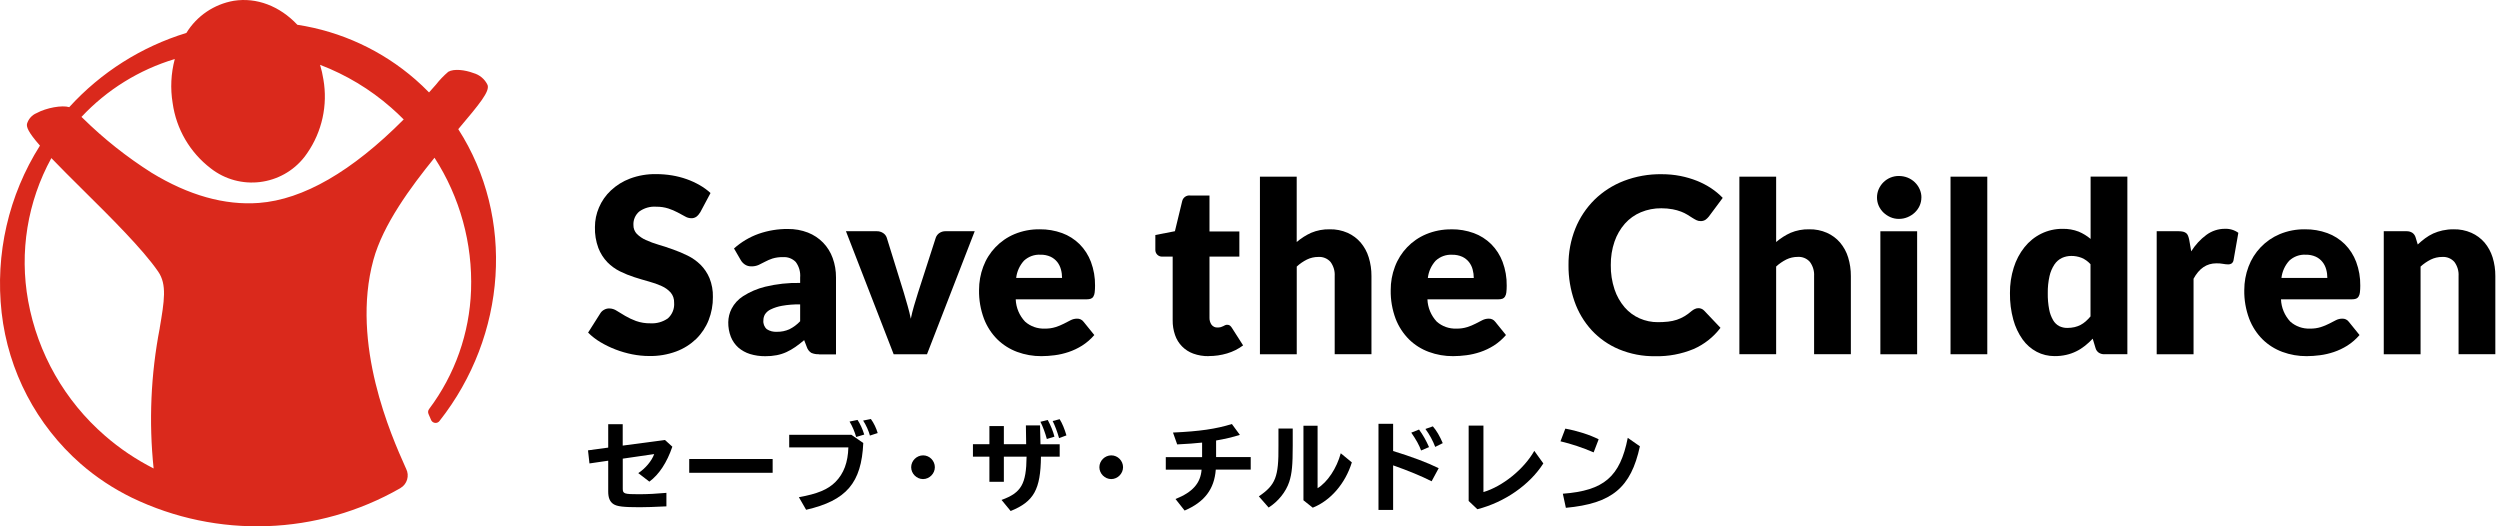
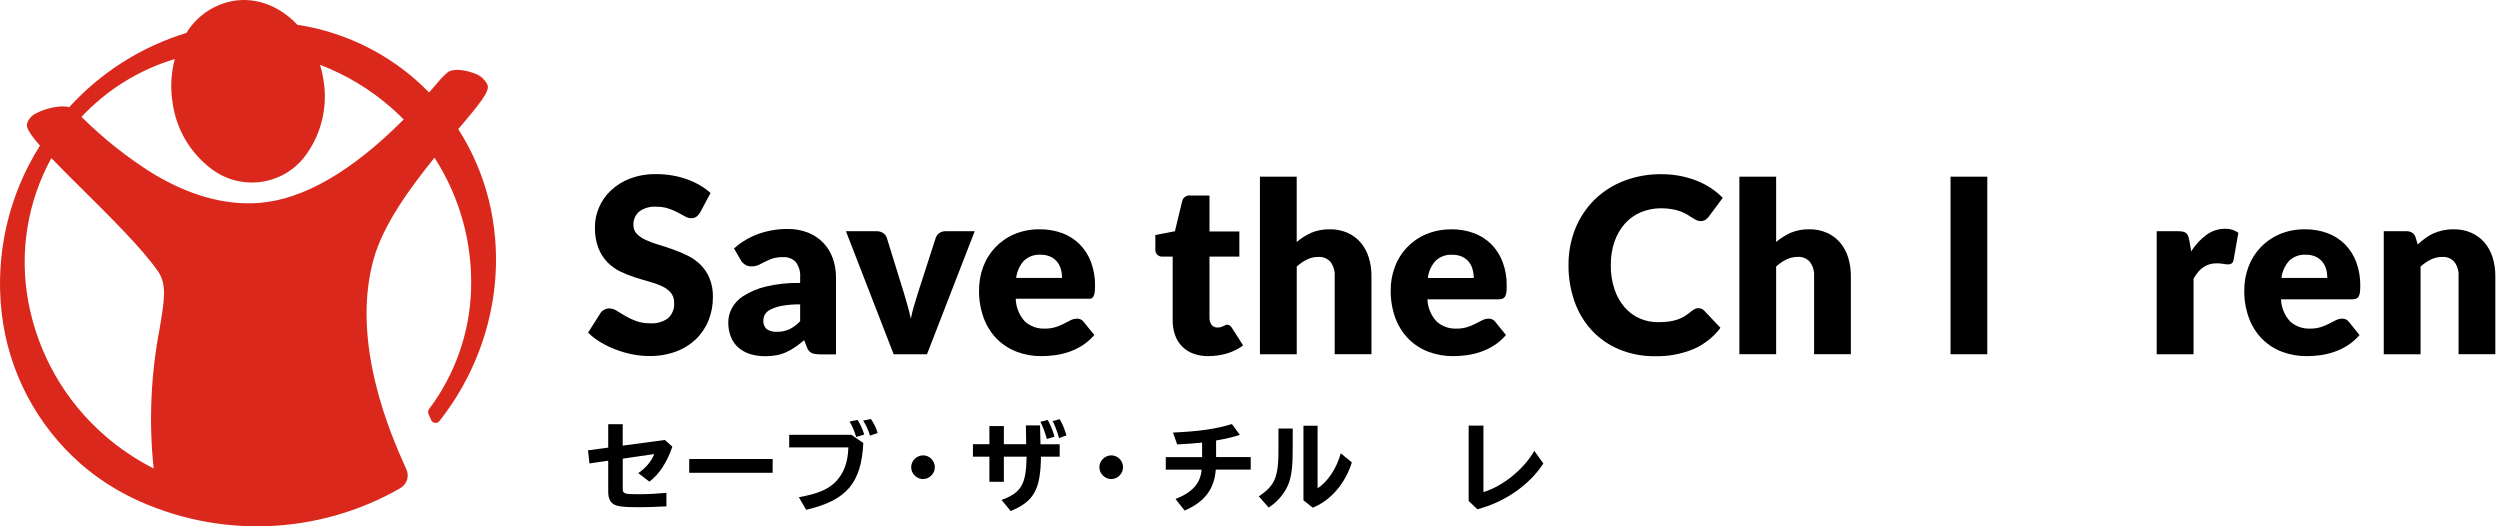
<svg xmlns="http://www.w3.org/2000/svg" width="285" height="60" viewBox="0 0 285 60" fill="none">
  <path d="M70.989 48.355V50.798L75.805 50.159L76.647 50.923C76.028 52.738 75.123 54.106 74.026 54.906L72.763 53.934C73.558 53.425 74.312 52.53 74.577 51.766L70.995 52.286V55.702C70.995 56.29 71.151 56.342 72.83 56.342C73.823 56.342 74.91 56.284 75.971 56.186V57.725C74.629 57.792 73.605 57.824 72.929 57.824C71.041 57.824 70.329 57.735 69.923 57.46C69.523 57.194 69.336 56.742 69.336 56.045V52.52L67.199 52.832L67.032 51.339L69.336 51.027V48.36H70.995L70.989 48.355Z" fill="black" />
  <path d="M88.082 52.327V53.898H78.571V52.327H88.082Z" fill="black" />
  <path d="M97.052 49.561L98.414 50.502C98.206 55.057 96.49 57.059 91.898 58.115L91.072 56.68C93.172 56.305 94.389 55.806 95.242 54.943C96.194 53.981 96.667 52.707 96.713 51.007H89.969V49.571H97.057L97.052 49.561ZM97.603 49.816C97.457 49.275 97.15 48.542 96.849 48.058L97.759 47.871C98.045 48.292 98.336 48.921 98.523 49.54L97.603 49.816ZM99.173 49.66C99.043 49.15 98.731 48.453 98.398 47.944L99.282 47.767C99.626 48.245 99.891 48.807 100.057 49.368L99.173 49.654V49.66Z" fill="black" />
  <path d="M106.573 53.263C106.573 53.991 105.954 54.615 105.226 54.615C104.498 54.615 103.874 53.996 103.874 53.263C103.874 52.53 104.493 51.911 105.236 51.911C105.98 51.911 106.573 52.541 106.573 53.263Z" fill="black" />
  <path d="M118.564 48.5L118.616 50.648H120.805V52.062H118.668C118.631 55.801 117.862 57.184 115.215 58.255L114.175 56.992C116.432 56.175 116.998 55.187 117.03 52.057H114.44V54.922H112.792V52.057H110.915V50.642H112.792V48.573H114.44V50.642H116.983L116.952 48.495H118.553L118.564 48.5ZM119.338 50.039C119.151 49.343 118.876 48.604 118.61 48.084L119.442 47.876C119.775 48.484 120.061 49.192 120.207 49.779L119.344 50.044L119.338 50.039ZM120.732 49.941C120.534 49.223 120.254 48.495 120.004 47.996L120.8 47.788C121.096 48.251 121.361 48.906 121.574 49.634L120.732 49.946V49.941Z" fill="black" />
  <path d="M128.028 53.263C128.028 53.991 127.409 54.615 126.681 54.615C125.953 54.615 125.329 53.996 125.329 53.263C125.329 52.53 125.948 51.911 126.691 51.911C127.435 51.911 128.028 52.541 128.028 53.263Z" fill="black" />
  <path d="M137.039 50.455C136.363 50.533 135.292 50.611 134.2 50.663L133.721 49.311C136.763 49.171 138.599 48.906 140.435 48.339L141.345 49.577C140.549 49.831 139.54 50.065 138.635 50.216V52.109H142.582V53.534H138.599C138.433 55.759 137.315 57.231 135.047 58.203L134.007 56.888C135.952 56.113 136.862 55.094 136.982 53.539H132.9V52.114H137.039V50.455Z" fill="black" />
  <path d="M147.371 48.854V50.825C147.371 53.003 147.283 53.976 146.971 54.938C146.597 56.066 145.723 57.163 144.626 57.86L143.508 56.586C145.421 55.281 145.775 54.371 145.744 50.835V48.854H147.371ZM150.205 48.542V55.655C151.334 54.969 152.394 53.367 152.847 51.672L154.11 52.712C153.367 55.12 151.687 57.07 149.654 57.876L148.593 57.033V48.536H150.205V48.542Z" fill="black" />
-   <path d="M158.816 48.323V51.417C160.907 52.057 162.711 52.733 164.011 53.373L163.205 54.865C162.077 54.293 160.527 53.648 158.816 53.05V58.136H157.147V48.313H158.816V48.323ZM162.004 51.355C161.817 50.804 161.427 50.096 160.886 49.322L161.77 48.968C162.212 49.566 162.586 50.232 162.909 50.97L162.004 51.355ZM163.616 50.949C163.351 50.252 162.966 49.535 162.498 48.901L163.346 48.604C163.767 49.088 164.131 49.712 164.474 50.518L163.611 50.949H163.616Z" fill="black" />
  <path d="M169.112 48.521V56.097C171.301 55.447 173.735 53.477 174.91 51.397L175.94 52.832C174.38 55.276 171.525 57.257 168.421 58.052L167.427 57.111V48.516H169.117L169.112 48.521Z" fill="black" />
-   <path d="M181.681 51.573C180.433 51.032 179.091 50.59 177.895 50.31L178.446 48.864C179.84 49.119 181.244 49.571 182.247 50.081L181.675 51.573H181.681ZM178.165 56.284C182.856 55.931 184.691 54.35 185.565 49.914L186.948 50.877C185.929 55.598 183.761 57.402 178.509 57.891L178.165 56.29V56.284Z" fill="black" />
  <path d="M79.819 24.211C79.704 24.404 79.559 24.575 79.382 24.71C79.205 24.83 79.002 24.887 78.789 24.877C78.545 24.872 78.306 24.799 78.098 24.674C77.853 24.539 77.573 24.388 77.261 24.222C76.917 24.04 76.564 23.889 76.195 23.769C75.753 23.629 75.295 23.561 74.827 23.566C74.125 23.509 73.423 23.712 72.856 24.128C72.419 24.513 72.18 25.069 72.211 25.652C72.201 26.026 72.341 26.395 72.601 26.666C72.898 26.957 73.246 27.196 73.626 27.362C74.094 27.576 74.583 27.752 75.077 27.898C75.617 28.059 76.174 28.241 76.741 28.444C77.307 28.642 77.864 28.881 78.404 29.146C78.94 29.411 79.429 29.759 79.855 30.175C80.292 30.612 80.641 31.132 80.88 31.699C81.155 32.386 81.29 33.124 81.27 33.862C81.28 34.762 81.114 35.656 80.786 36.493C80.469 37.299 79.985 38.027 79.372 38.631C78.716 39.26 77.942 39.749 77.089 40.066C76.101 40.43 75.056 40.607 74.005 40.586C73.361 40.586 72.711 40.518 72.076 40.393C71.426 40.263 70.792 40.081 70.173 39.842C69.575 39.613 68.998 39.333 68.447 39.005C67.937 38.703 67.464 38.334 67.043 37.918L68.436 35.719C68.54 35.547 68.691 35.407 68.868 35.313C69.05 35.209 69.258 35.157 69.466 35.162C69.767 35.167 70.059 35.261 70.308 35.428C70.589 35.604 70.911 35.797 71.27 36.01C71.665 36.239 72.076 36.436 72.503 36.592C73.033 36.779 73.589 36.868 74.146 36.857C74.853 36.899 75.555 36.702 76.137 36.296C76.642 35.843 76.907 35.183 76.85 34.507C76.865 34.086 76.73 33.675 76.46 33.353C76.174 33.035 75.825 32.786 75.435 32.614C74.967 32.401 74.484 32.23 73.995 32.099C73.454 31.949 72.903 31.788 72.336 31.605C71.769 31.424 71.213 31.2 70.677 30.935C70.142 30.669 69.653 30.316 69.237 29.89C68.795 29.427 68.447 28.875 68.213 28.272C67.932 27.508 67.797 26.697 67.823 25.88C67.823 25.116 67.979 24.357 68.285 23.65C68.597 22.916 69.055 22.261 69.637 21.715C70.272 21.122 71.01 20.66 71.821 20.358C72.768 20.004 73.777 19.833 74.785 19.848C75.394 19.848 76.002 19.895 76.605 19.994C77.177 20.088 77.739 20.233 78.285 20.426C78.8 20.608 79.294 20.836 79.767 21.107C80.209 21.362 80.625 21.658 80.999 22.006L79.835 24.19L79.819 24.211Z" fill="black" />
  <path d="M93.38 40.383C93.074 40.399 92.762 40.347 92.481 40.222C92.236 40.061 92.06 39.827 91.971 39.546L91.675 38.776C91.326 39.073 90.983 39.338 90.661 39.561C90.344 39.785 90.006 39.972 89.652 40.139C89.298 40.3 88.924 40.419 88.544 40.492C88.113 40.575 87.676 40.612 87.239 40.607C86.646 40.612 86.059 40.529 85.497 40.357C85.008 40.206 84.551 39.951 84.166 39.619C83.797 39.286 83.506 38.87 83.319 38.402C83.111 37.866 83.012 37.299 83.022 36.727C83.032 36.192 83.157 35.667 83.402 35.194C83.703 34.611 84.161 34.117 84.712 33.764C85.487 33.27 86.334 32.906 87.229 32.687C88.534 32.37 89.876 32.224 91.217 32.255V31.657C91.274 31.018 91.098 30.378 90.713 29.863C90.338 29.479 89.808 29.276 89.272 29.312C88.862 29.302 88.451 29.354 88.056 29.474C87.764 29.572 87.484 29.692 87.213 29.837C86.964 29.973 86.724 30.092 86.49 30.201C86.225 30.316 85.939 30.373 85.653 30.363C85.393 30.373 85.133 30.3 84.915 30.155C84.717 30.02 84.551 29.843 84.436 29.635L83.677 28.324C84.499 27.591 85.456 27.019 86.496 26.65C87.562 26.281 88.685 26.094 89.813 26.104C90.598 26.094 91.378 26.234 92.106 26.515C92.756 26.77 93.349 27.16 93.838 27.664C94.322 28.168 94.691 28.761 94.925 29.416C95.185 30.129 95.309 30.878 95.304 31.637V40.399H93.386L93.38 40.383ZM88.565 37.825C89.054 37.835 89.538 37.736 89.985 37.539C90.448 37.31 90.864 36.998 91.217 36.623V34.7C90.52 34.689 89.829 34.741 89.148 34.861C88.706 34.939 88.269 35.074 87.863 35.272C87.598 35.391 87.369 35.589 87.208 35.833C87.088 36.041 87.026 36.275 87.026 36.514C86.984 36.894 87.13 37.273 87.416 37.528C87.754 37.747 88.16 37.851 88.565 37.825Z" fill="black" />
  <path d="M105.689 40.383H101.877L96.438 26.359H99.927C100.192 26.348 100.452 26.421 100.676 26.567C100.868 26.692 101.014 26.874 101.087 27.087L103.037 33.373C103.187 33.888 103.333 34.388 103.473 34.876C103.614 35.36 103.733 35.849 103.832 36.337C103.931 35.854 104.051 35.365 104.196 34.876C104.337 34.388 104.493 33.888 104.654 33.373L106.682 27.087C106.76 26.874 106.9 26.692 107.087 26.567C107.295 26.426 107.54 26.354 107.789 26.359H111.117L105.678 40.383H105.689Z" fill="black" />
-   <path d="M118.532 26.14C119.401 26.13 120.264 26.276 121.08 26.572C121.824 26.842 122.5 27.274 123.067 27.83C123.639 28.402 124.081 29.094 124.367 29.853C124.689 30.721 124.85 31.642 124.835 32.568C124.835 32.822 124.824 33.082 124.793 33.337C124.778 33.504 124.726 33.665 124.642 33.81C124.575 33.925 124.471 34.008 124.351 34.055C124.2 34.102 124.044 34.127 123.883 34.122H115.792C115.828 35.074 116.208 35.979 116.863 36.67C117.477 37.211 118.278 37.492 119.094 37.461C119.52 37.471 119.942 37.414 120.352 37.284C120.675 37.18 120.992 37.05 121.294 36.894C121.569 36.748 121.824 36.618 122.053 36.504C122.276 36.389 122.526 36.327 122.776 36.327C123.072 36.311 123.358 36.447 123.535 36.691L124.752 38.194C124.351 38.662 123.878 39.073 123.353 39.405C122.869 39.707 122.354 39.951 121.814 40.133C121.299 40.305 120.768 40.43 120.233 40.497C119.734 40.565 119.229 40.596 118.725 40.601C117.784 40.607 116.848 40.445 115.958 40.118C115.116 39.806 114.347 39.322 113.702 38.693C113.031 38.027 112.511 37.221 112.173 36.337C111.783 35.292 111.591 34.179 111.611 33.067C111.611 32.157 111.767 31.252 112.09 30.399C112.714 28.725 114.003 27.383 115.646 26.692C116.562 26.312 117.544 26.125 118.532 26.14ZM118.616 29.037C117.924 28.995 117.243 29.245 116.733 29.718C116.239 30.264 115.927 30.95 115.844 31.683H121.075C121.075 31.356 121.034 31.028 120.945 30.711C120.862 30.404 120.722 30.118 120.529 29.869C120.321 29.609 120.061 29.406 119.765 29.265C119.406 29.104 119.011 29.026 118.616 29.037Z" fill="black" />
+   <path d="M118.532 26.14C119.401 26.13 120.264 26.276 121.08 26.572C121.824 26.842 122.5 27.274 123.067 27.83C123.639 28.402 124.081 29.094 124.367 29.853C124.689 30.721 124.85 31.642 124.835 32.568C124.835 32.822 124.824 33.082 124.793 33.337C124.778 33.504 124.726 33.665 124.642 33.81C124.575 33.925 124.471 34.008 124.351 34.055H115.792C115.828 35.074 116.208 35.979 116.863 36.67C117.477 37.211 118.278 37.492 119.094 37.461C119.52 37.471 119.942 37.414 120.352 37.284C120.675 37.18 120.992 37.05 121.294 36.894C121.569 36.748 121.824 36.618 122.053 36.504C122.276 36.389 122.526 36.327 122.776 36.327C123.072 36.311 123.358 36.447 123.535 36.691L124.752 38.194C124.351 38.662 123.878 39.073 123.353 39.405C122.869 39.707 122.354 39.951 121.814 40.133C121.299 40.305 120.768 40.43 120.233 40.497C119.734 40.565 119.229 40.596 118.725 40.601C117.784 40.607 116.848 40.445 115.958 40.118C115.116 39.806 114.347 39.322 113.702 38.693C113.031 38.027 112.511 37.221 112.173 36.337C111.783 35.292 111.591 34.179 111.611 33.067C111.611 32.157 111.767 31.252 112.09 30.399C112.714 28.725 114.003 27.383 115.646 26.692C116.562 26.312 117.544 26.125 118.532 26.14ZM118.616 29.037C117.924 28.995 117.243 29.245 116.733 29.718C116.239 30.264 115.927 30.95 115.844 31.683H121.075C121.075 31.356 121.034 31.028 120.945 30.711C120.862 30.404 120.722 30.118 120.529 29.869C120.321 29.609 120.061 29.406 119.765 29.265C119.406 29.104 119.011 29.026 118.616 29.037Z" fill="black" />
  <path d="M137.793 40.601C137.19 40.612 136.592 40.513 136.03 40.31C135.053 39.957 134.288 39.177 133.955 38.194C133.768 37.648 133.675 37.076 133.685 36.504V29.255H132.494C132.078 29.271 131.725 28.948 131.709 28.527C131.709 28.496 131.709 28.46 131.709 28.428V26.79L133.94 26.359L134.767 22.937C134.86 22.516 135.255 22.235 135.687 22.287H137.881V26.385H141.287V29.25H137.881V36.218C137.871 36.504 137.954 36.785 138.115 37.019C138.277 37.232 138.531 37.351 138.797 37.336C138.927 37.336 139.057 37.325 139.181 37.289C139.275 37.263 139.363 37.227 139.452 37.18C139.53 37.138 139.603 37.102 139.665 37.071C139.738 37.034 139.821 37.024 139.904 37.024C140.013 37.024 140.117 37.05 140.211 37.112C140.305 37.19 140.383 37.284 140.445 37.388L141.714 39.374C141.168 39.785 140.549 40.092 139.889 40.289C139.207 40.492 138.5 40.596 137.788 40.591" fill="black" />
  <path d="M143.633 40.383V20.14H147.824V27.591C148.318 27.165 148.874 26.811 149.467 26.541C150.132 26.26 150.855 26.125 151.583 26.14C152.28 26.125 152.977 26.26 153.622 26.541C154.194 26.796 154.703 27.175 155.114 27.648C155.53 28.142 155.847 28.72 156.034 29.338C156.248 30.03 156.352 30.747 156.346 31.47V40.378H152.155V31.465C152.192 30.893 152.02 30.326 151.682 29.863C151.334 29.468 150.819 29.255 150.288 29.291C149.836 29.291 149.394 29.39 148.988 29.588C148.567 29.801 148.177 30.066 147.829 30.389V40.383H143.638H143.633Z" fill="black" />
  <path d="M165.462 26.14C166.33 26.13 167.193 26.276 168.01 26.572C168.753 26.842 169.429 27.274 169.996 27.83C170.568 28.402 171.01 29.094 171.296 29.853C171.619 30.721 171.78 31.642 171.764 32.568C171.764 32.822 171.754 33.082 171.723 33.337C171.707 33.504 171.655 33.665 171.572 33.81C171.504 33.925 171.405 34.008 171.281 34.055C171.13 34.102 170.974 34.127 170.813 34.122H162.727C162.763 35.074 163.143 35.979 163.793 36.67C164.406 37.211 165.207 37.492 166.024 37.461C166.45 37.471 166.871 37.414 167.282 37.284C167.604 37.18 167.921 37.05 168.223 36.894C168.499 36.748 168.748 36.618 168.982 36.504C169.206 36.389 169.455 36.327 169.705 36.327C170.007 36.312 170.287 36.447 170.464 36.691L171.681 38.194C171.275 38.662 170.807 39.073 170.282 39.405C169.799 39.707 169.284 39.951 168.743 40.133C168.228 40.305 167.698 40.43 167.162 40.497C166.663 40.565 166.159 40.596 165.654 40.601C164.713 40.607 163.772 40.445 162.888 40.118C162.04 39.806 161.271 39.322 160.631 38.693C159.966 38.027 159.44 37.221 159.102 36.343C158.712 35.297 158.52 34.185 158.541 33.072C158.536 32.162 158.697 31.257 159.019 30.41C159.643 28.735 160.928 27.394 162.576 26.702C163.486 26.322 164.469 26.135 165.462 26.146M165.545 29.042C164.854 29 164.172 29.25 163.663 29.723C163.169 30.269 162.857 30.956 162.774 31.689H168.01C168.01 31.361 167.968 31.034 167.88 30.716C167.802 30.41 167.656 30.123 167.464 29.874C167.256 29.614 166.996 29.411 166.699 29.271C166.335 29.11 165.946 29.032 165.55 29.042" fill="black" />
  <path d="M193.62 35.131C193.734 35.131 193.848 35.152 193.952 35.194C194.072 35.24 194.181 35.313 194.27 35.407L196.136 37.372C195.336 38.428 194.28 39.26 193.068 39.79C191.685 40.362 190.198 40.643 188.7 40.607C187.281 40.633 185.872 40.362 184.556 39.816C183.376 39.322 182.315 38.579 181.447 37.643C180.578 36.691 179.913 35.573 179.491 34.356C179.029 33.03 178.795 31.631 178.81 30.222C178.795 28.797 179.06 27.378 179.59 26.052C180.084 24.825 180.828 23.707 181.769 22.771C182.726 21.835 183.865 21.107 185.118 20.623C186.49 20.098 187.952 19.838 189.423 19.859C190.146 19.859 190.864 19.921 191.576 20.062C192.221 20.192 192.85 20.374 193.464 20.618C194.03 20.847 194.571 21.128 195.081 21.466C195.559 21.783 195.996 22.147 196.391 22.558L194.805 24.69C194.701 24.825 194.576 24.939 194.441 25.043C194.27 25.158 194.062 25.215 193.859 25.204C193.692 25.204 193.531 25.168 193.386 25.095C193.224 25.012 193.063 24.924 192.912 24.825C192.746 24.716 192.559 24.601 192.361 24.476C192.138 24.341 191.898 24.222 191.649 24.128C191.337 24.008 191.014 23.92 190.687 23.858C190.26 23.78 189.829 23.743 189.397 23.743C188.591 23.733 187.796 23.889 187.057 24.196C186.366 24.487 185.742 24.929 185.242 25.49C184.717 26.088 184.317 26.78 184.057 27.534C183.761 28.397 183.62 29.307 183.631 30.222C183.615 31.163 183.761 32.099 184.057 32.994C184.306 33.743 184.696 34.434 185.211 35.038C185.679 35.578 186.262 36.01 186.917 36.296C187.577 36.587 188.29 36.733 189.007 36.727C189.397 36.727 189.787 36.707 190.177 36.665C190.51 36.629 190.838 36.556 191.16 36.452C191.462 36.348 191.753 36.218 192.023 36.057C192.314 35.88 192.595 35.677 192.85 35.453C192.964 35.36 193.084 35.282 193.214 35.225C193.339 35.162 193.479 35.131 193.62 35.131Z" fill="black" />
  <path d="M198.289 40.383V20.14H202.48V27.591C202.974 27.165 203.531 26.811 204.123 26.541C204.794 26.26 205.517 26.125 206.24 26.14C206.942 26.125 207.633 26.26 208.273 26.541C208.845 26.796 209.36 27.175 209.765 27.648C210.181 28.142 210.499 28.72 210.686 29.338C210.899 30.03 211.003 30.747 210.998 31.47V40.378H206.807V31.465C206.843 30.893 206.671 30.326 206.333 29.863C205.985 29.463 205.47 29.25 204.94 29.286C204.487 29.286 204.045 29.385 203.64 29.583C203.219 29.796 202.829 30.061 202.48 30.384V40.378H198.289V40.383Z" fill="black" />
-   <path d="M219.037 22.521C219.037 22.844 218.969 23.166 218.834 23.462C218.704 23.754 218.512 24.014 218.283 24.232C218.044 24.456 217.768 24.632 217.467 24.757C217.149 24.892 216.811 24.955 216.468 24.955C216.141 24.955 215.813 24.892 215.506 24.757C215.215 24.627 214.945 24.45 214.716 24.232C214.487 24.014 214.305 23.748 214.175 23.462C214.045 23.166 213.977 22.844 213.977 22.521C213.977 22.188 214.04 21.866 214.175 21.559C214.305 21.268 214.487 20.998 214.716 20.774C214.945 20.55 215.21 20.374 215.506 20.249C215.813 20.124 216.141 20.056 216.468 20.062C216.811 20.062 217.149 20.124 217.467 20.249C218.075 20.493 218.569 20.961 218.839 21.564C218.975 21.866 219.047 22.194 219.042 22.526M218.553 40.388H214.362V26.364H218.553V40.388Z" fill="black" />
  <path d="M226.551 20.14H222.36V40.383H226.551V20.14Z" fill="black" />
-   <path d="M239.915 40.383C239.681 40.393 239.452 40.331 239.259 40.206C239.077 40.076 238.947 39.894 238.89 39.676L238.568 38.61C238.292 38.901 238.001 39.171 237.689 39.421C237.382 39.665 237.049 39.879 236.696 40.05C236.332 40.232 235.942 40.367 235.547 40.456C235.11 40.555 234.663 40.601 234.216 40.596C233.508 40.596 232.812 40.435 232.188 40.107C231.548 39.769 231.002 39.291 230.581 38.703C230.097 38.022 229.738 37.258 229.52 36.452C229.25 35.464 229.12 34.44 229.135 33.415C229.125 32.427 229.27 31.444 229.567 30.503C229.827 29.661 230.243 28.87 230.794 28.179C231.309 27.534 231.954 27.009 232.692 26.645C233.451 26.27 234.294 26.078 235.141 26.088C235.765 26.073 236.389 26.182 236.971 26.406C237.465 26.614 237.923 26.894 238.329 27.238V20.134H242.52V40.378H239.925L239.915 40.383ZM235.666 37.383C235.947 37.383 236.228 37.357 236.498 37.294C236.737 37.237 236.961 37.154 237.179 37.045C237.393 36.93 237.59 36.795 237.767 36.639C237.965 36.462 238.147 36.275 238.318 36.072V30.123C238.032 29.801 237.679 29.546 237.283 29.385C236.914 29.245 236.519 29.172 236.124 29.177C235.755 29.177 235.391 29.255 235.058 29.406C234.715 29.572 234.424 29.827 234.21 30.144C233.945 30.545 233.753 30.992 233.649 31.46C233.503 32.105 233.436 32.76 233.446 33.42C233.436 34.05 233.488 34.673 233.607 35.287C233.685 35.719 233.841 36.13 234.06 36.509C234.226 36.795 234.465 37.024 234.756 37.18C235.037 37.315 235.349 37.388 235.661 37.383" fill="black" />
  <path d="M245.863 40.383V26.359H248.354C248.531 26.359 248.703 26.374 248.874 26.411C248.999 26.442 249.124 26.499 249.228 26.577C249.321 26.66 249.399 26.764 249.441 26.884C249.498 27.035 249.54 27.186 249.571 27.341L249.8 28.652C250.257 27.924 250.84 27.284 251.531 26.775C252.14 26.328 252.873 26.083 253.627 26.083C254.178 26.057 254.724 26.218 255.171 26.541L254.63 29.624C254.615 29.78 254.537 29.926 254.417 30.025C254.287 30.108 254.136 30.149 253.986 30.139C253.804 30.139 253.622 30.113 253.445 30.082C253.185 30.035 252.925 30.014 252.66 30.02C251.557 30.02 250.694 30.607 250.065 31.777V40.383H245.874H245.863Z" fill="black" />
  <path d="M262.768 26.14C263.637 26.13 264.5 26.276 265.316 26.572C266.06 26.842 266.736 27.274 267.303 27.83C267.875 28.402 268.317 29.094 268.603 29.853C268.925 30.721 269.086 31.642 269.071 32.568C269.071 32.822 269.06 33.082 269.029 33.337C269.014 33.504 268.962 33.665 268.878 33.81C268.811 33.925 268.712 34.008 268.587 34.055C268.436 34.102 268.275 34.127 268.119 34.122H260.033C260.07 35.074 260.449 35.979 261.099 36.67C261.713 37.211 262.514 37.492 263.33 37.461C263.756 37.471 264.178 37.414 264.588 37.284C264.911 37.18 265.228 37.05 265.53 36.894C265.805 36.748 266.06 36.618 266.289 36.504C266.512 36.389 266.762 36.327 267.012 36.327C267.308 36.311 267.594 36.447 267.771 36.691L268.987 38.194C268.582 38.662 268.114 39.073 267.589 39.405C267.105 39.707 266.59 39.951 266.05 40.133C265.535 40.305 265.004 40.43 264.469 40.497C263.97 40.565 263.465 40.596 262.961 40.601C262.02 40.607 261.084 40.445 260.194 40.118C259.352 39.806 258.577 39.322 257.938 38.693C257.267 38.027 256.747 37.221 256.409 36.337C256.019 35.292 255.826 34.179 255.847 33.067C255.847 32.157 256.008 31.252 256.331 30.399C256.955 28.725 258.244 27.383 259.888 26.692C260.803 26.312 261.786 26.125 262.774 26.14M262.857 29.037C262.165 28.995 261.484 29.245 260.974 29.718C260.48 30.264 260.168 30.95 260.085 31.683H265.316C265.316 31.356 265.275 31.028 265.186 30.711C265.103 30.404 264.963 30.118 264.765 29.869C264.562 29.609 264.302 29.406 264.001 29.265C263.642 29.104 263.247 29.026 262.852 29.037" fill="black" />
  <path d="M271.749 40.383V26.359H274.349C274.577 26.354 274.806 26.411 275.004 26.536C275.186 26.66 275.316 26.848 275.378 27.061L275.623 27.872C275.888 27.622 276.169 27.388 276.46 27.17C276.751 26.957 277.058 26.77 277.385 26.619C277.729 26.468 278.087 26.348 278.451 26.27C278.862 26.182 279.283 26.135 279.705 26.14C280.407 26.125 281.098 26.26 281.738 26.541C282.315 26.796 282.825 27.175 283.235 27.648C283.651 28.142 283.963 28.72 284.156 29.338C284.369 30.03 284.473 30.747 284.468 31.47V40.378H280.277V31.465C280.313 30.893 280.141 30.326 279.803 29.863C279.455 29.468 278.94 29.255 278.41 29.291C277.957 29.291 277.515 29.39 277.11 29.588C276.689 29.801 276.299 30.066 275.945 30.389V40.383H271.754H271.749Z" fill="black" />
  <path d="M52.244 14.721C54.724 11.789 55.826 10.437 55.587 9.698C55.275 9.022 54.677 8.523 53.96 8.325C53.024 7.972 51.745 7.805 51.1 8.185C50.585 8.627 50.112 9.116 49.696 9.651L48.91 10.535C48.411 10.026 47.876 9.516 47.356 9.064C43.555 5.751 38.885 3.588 33.898 2.824C31.881 0.681 29.244 -0.317 26.655 0.089C24.408 0.479 22.438 1.81 21.247 3.755C16.12 5.325 11.507 8.247 7.893 12.215C7.077 11.965 5.288 12.283 4.17 12.896C3.64 13.114 3.239 13.567 3.078 14.118C3.016 14.466 3.156 15.007 4.555 16.599C0.972 22.266 -0.567 28.985 0.187 35.646C0.941 42.307 4.155 48.448 9.193 52.868C10.956 54.407 12.916 55.702 15.023 56.732C24.783 61.443 36.238 61.042 45.64 55.65L45.65 55.64C46.414 55.198 46.7 54.23 46.3 53.445L46.186 53.191C44.641 49.733 39.951 39.218 42.567 29.63C43.659 25.615 46.81 21.341 49.535 17.982C52.436 22.474 53.887 27.752 53.7 33.098C53.528 37.986 51.864 42.702 48.931 46.612C48.796 46.774 48.765 46.997 48.848 47.19L49.145 47.881C49.275 48.167 49.612 48.292 49.893 48.162C49.971 48.126 50.044 48.069 50.096 48.001C57.797 38.235 58.718 24.799 52.244 14.726M18.21 37.409C17.191 42.676 16.957 48.069 17.513 53.404C15.517 52.39 13.655 51.142 11.965 49.67C7.384 45.697 4.3 40.284 3.213 34.325C2.194 28.745 3.13 22.989 5.855 18.023C6.89 19.1 8.133 20.342 9.443 21.637C12.641 24.804 16.265 28.397 18.028 30.956C19.052 32.438 18.73 34.309 18.205 37.414M46.019 13.619C40.123 19.542 34.569 22.755 29.515 23.135C25.625 23.426 21.502 22.272 17.269 19.687C14.45 17.898 11.83 15.824 9.453 13.484L9.287 13.328C12.188 10.229 15.86 7.951 19.926 6.729C19.489 8.367 19.406 10.078 19.682 11.752C20.092 14.706 21.652 17.378 24.024 19.193C27.341 21.783 32.125 21.195 34.715 17.883C34.819 17.748 34.923 17.607 35.016 17.467C36.717 15.012 37.377 11.991 36.867 9.053C36.779 8.492 36.654 7.935 36.488 7.389C39.452 8.523 42.187 10.166 44.574 12.257C45.062 12.683 45.551 13.14 46.025 13.619H46.019Z" fill="#DA291C" />
</svg>